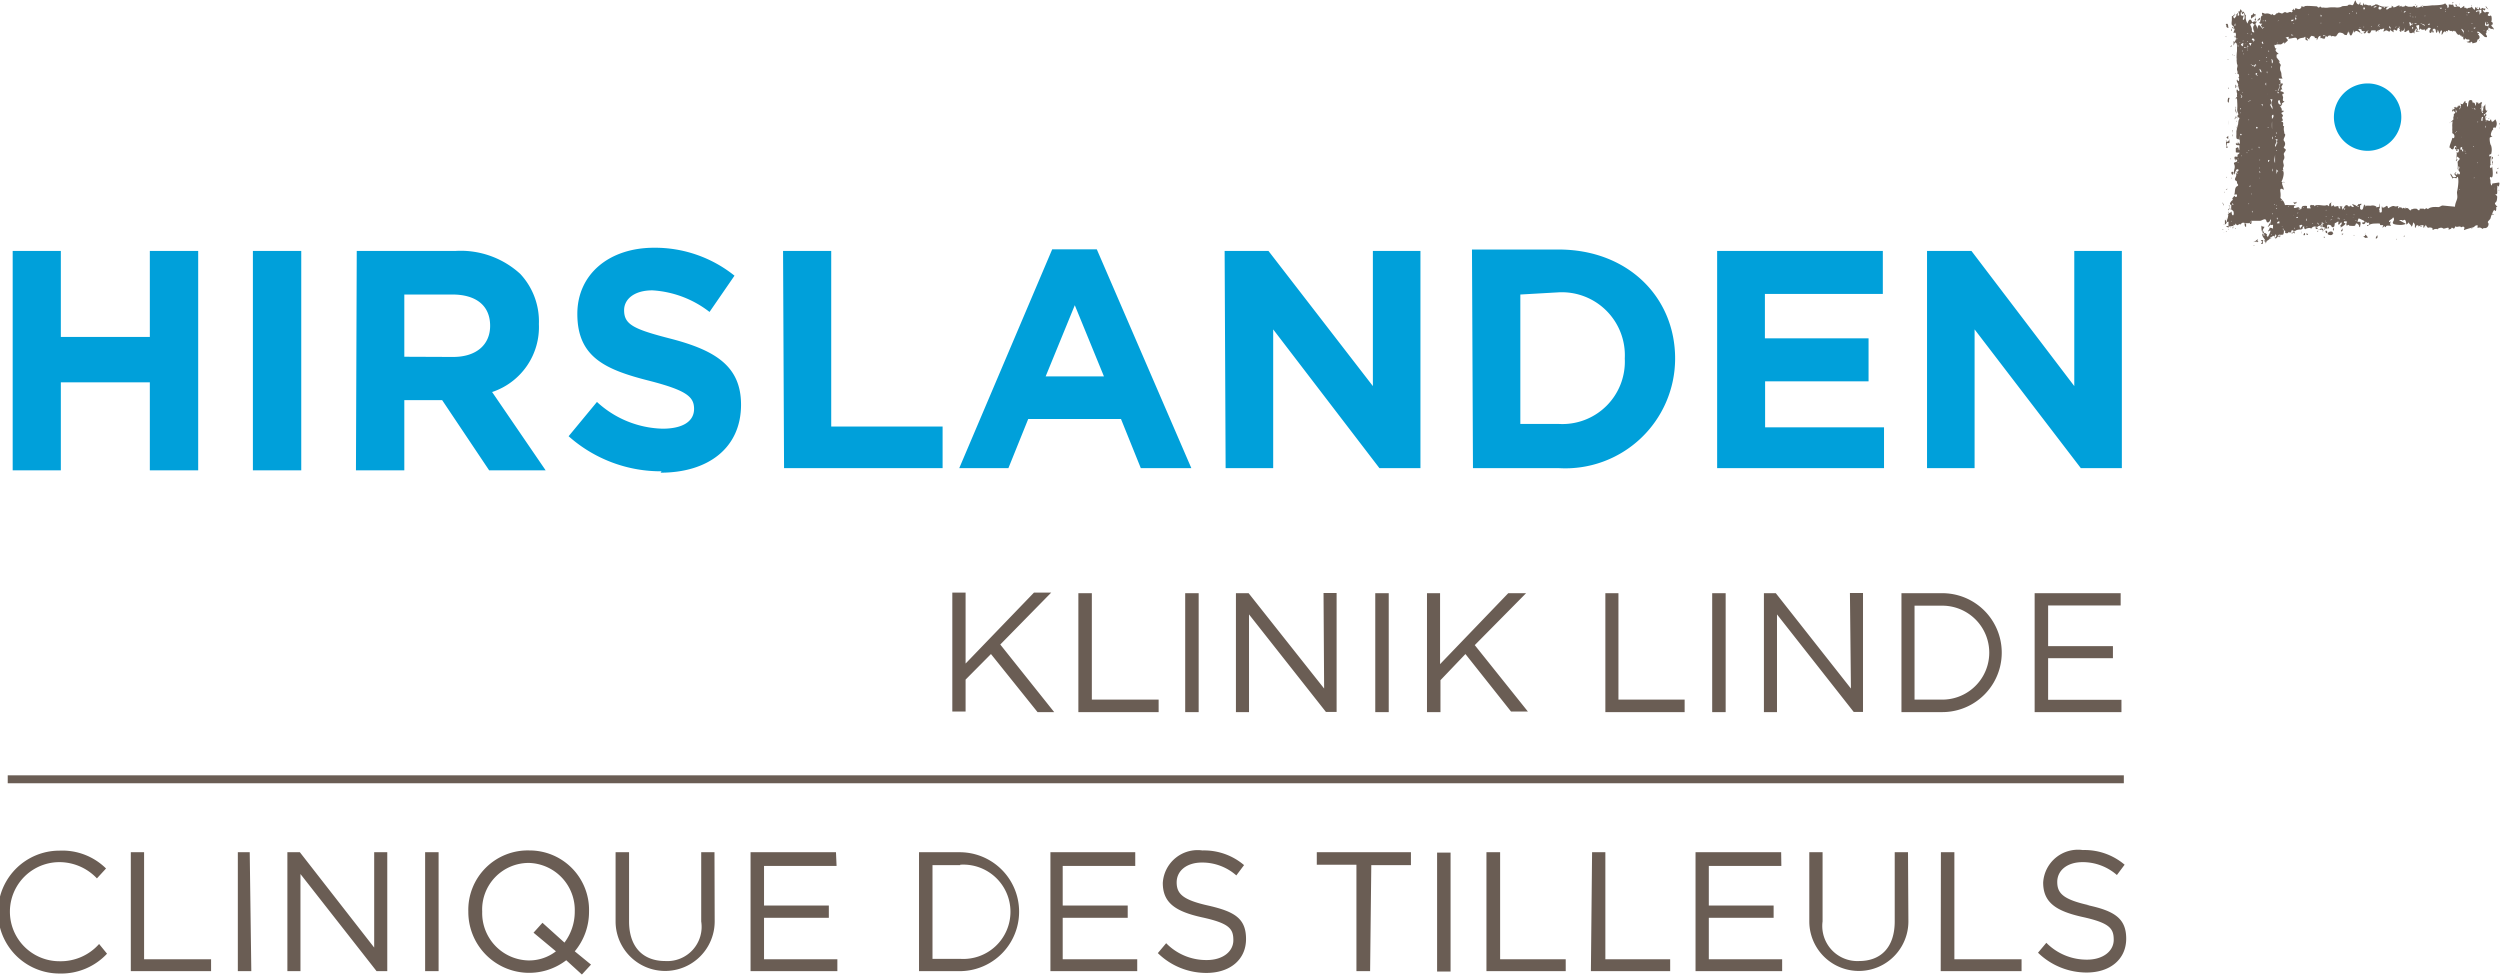
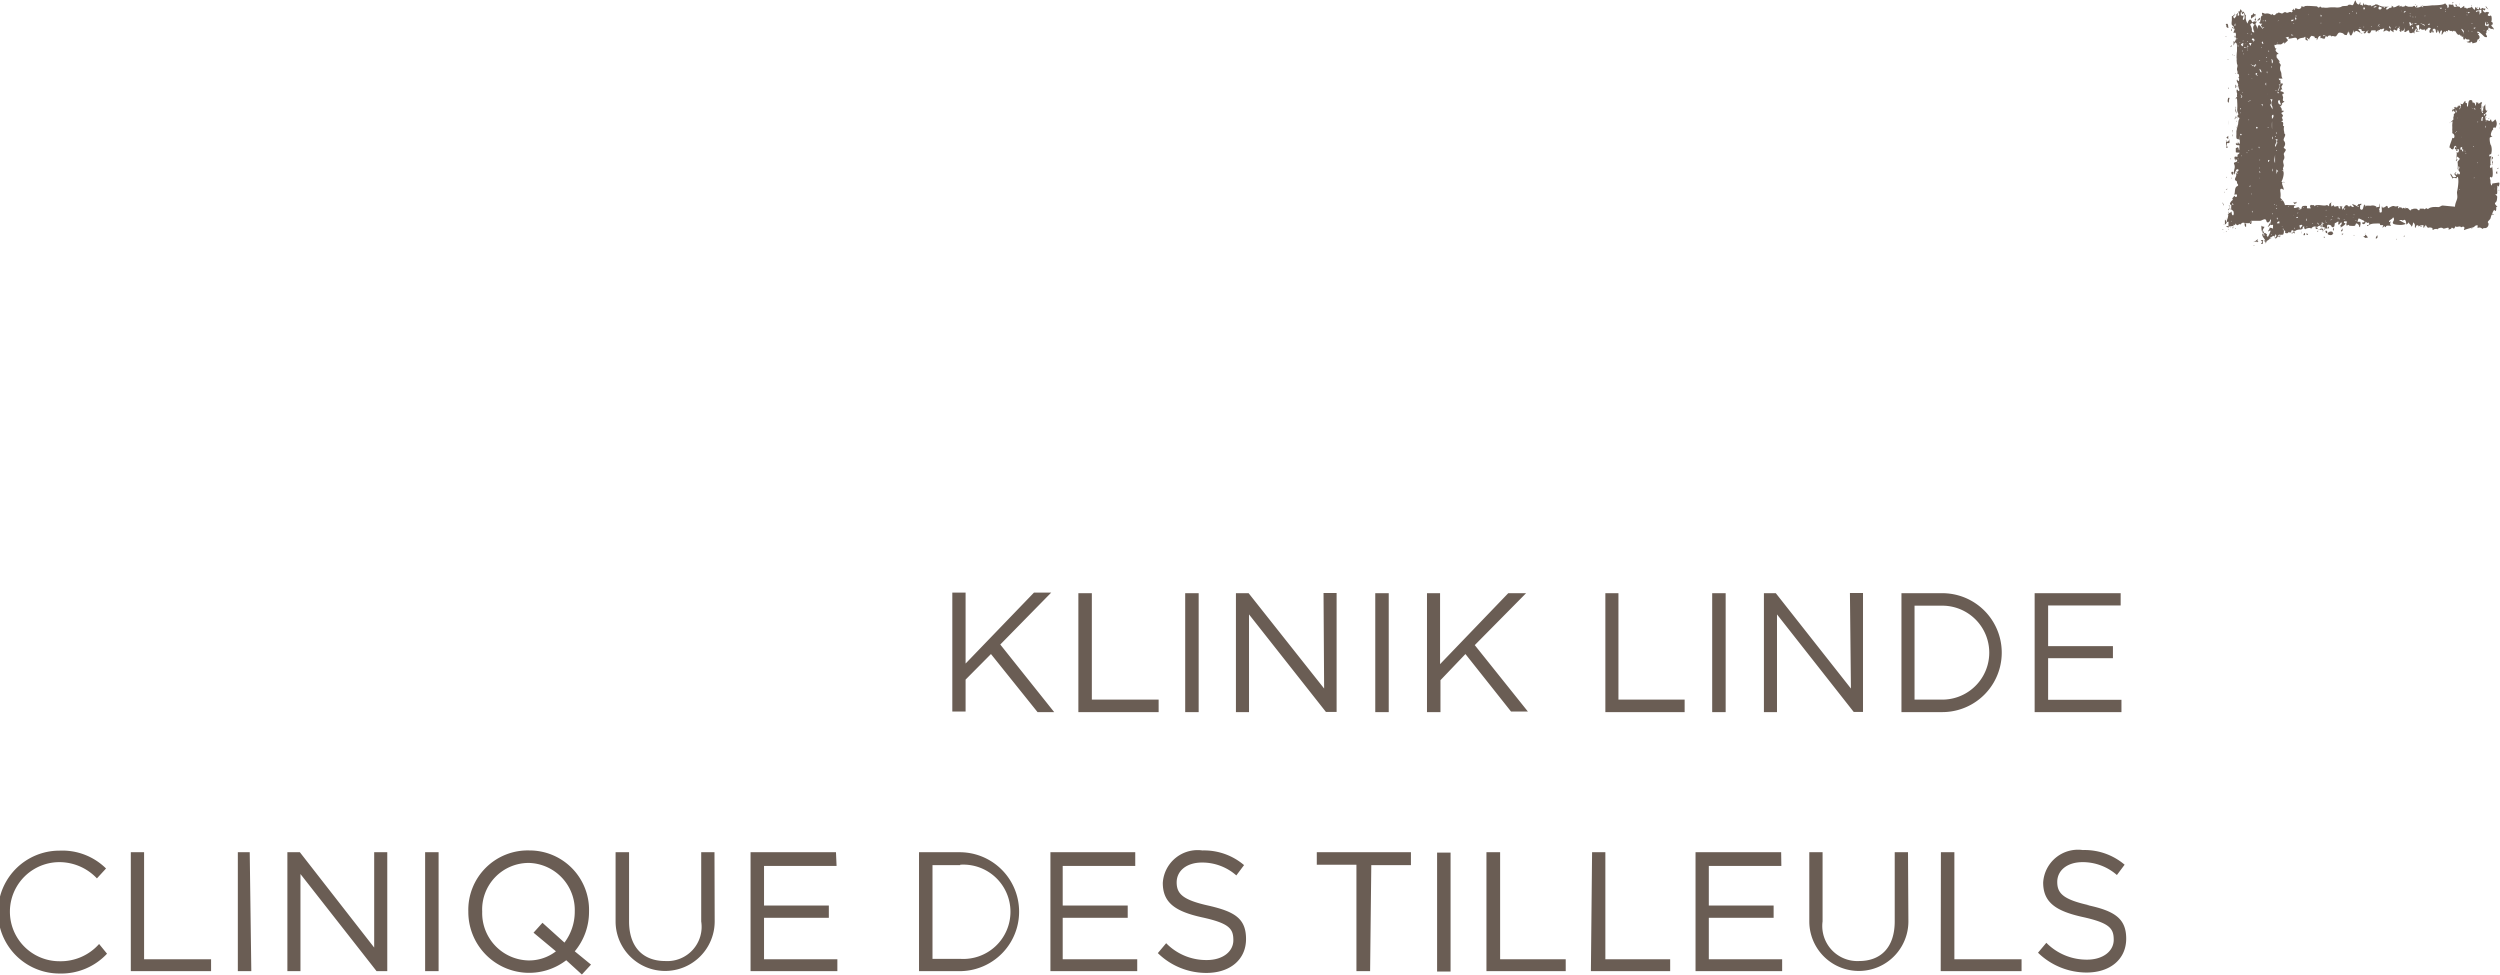
<svg xmlns="http://www.w3.org/2000/svg" id="Layer_1" data-name="Layer 1" viewBox="0 0 126.14 49.2">
  <defs>
    <style>.cls-1{fill:none;stroke:#6a5d54;stroke-width:0.4px;}.cls-2{fill:#6a5d54;}.cls-3{fill:#00a0da;}</style>
  </defs>
  <title>Artboard 7</title>
  <g id="hirslanden">
-     <path class="cls-1" d="M.39,39.32H107.16" />
    <path class="cls-2" d="M121,10.32h0m5.08-1.11c.07,0,0,.17,0,.21-.11-.12-.06,0-.08.08a.36.36,0,0,0,0,.1v.06c0,.13,0,.15-.11.14l0,0s.12.09.11.14,0,.22-.09.28.1.2.1.22l-.06,0s0,.1,0,.11,0,.1-.07.1c0-.18-.14.1-.13.16s.07,0,.09,0c-.14-.06-.15.13-.18.21s-.18.16-.12.22,0,.28-.17.27,0,.1-.17,0a.17.17,0,0,0-.19,0s0-.12,0-.14,0,0-.06,0-.1.09-.19.11a3.66,3.66,0,0,0-.44.13c0-.07.06-.11,0-.16s-.14.05-.16,0-.16,0-.23,0c0-.13-.09.09-.12.09s0,0,0,0-.13-.11-.13,0,0,0,0,0l-.14.05c.08-.22-.21,0-.28-.07s-.28,0-.28.07c0-.09-.22,0-.26,0a.08.08,0,0,1,.08,0c-.12.06,0-.07-.12-.1s-.11,0-.16,0-.09-.08-.12-.14,0,.17,0,.16,0-.27-.1,0c0,0-.06-.09,0-.12a.2.2,0,0,0-.22,0l.12,0c0,.09-.14,0-.14,0s0,.06-.08,0a.07.07,0,0,0,.06,0s-.09-.06-.12,0-.06.15-.07.09,0-.18,0-.13,0,0,0,0c-.13-.28-.06,0-.18.09,0-.11-.17-.15-.12-.25a.32.32,0,0,1-.14.14c0-.07,0,0,0,0s0-.29-.12-.23-.07,0-.1,0-.11,0-.14,0,.2.12.3.17-.18.08-.2.08-.36,0-.41-.08.14-.18,0-.31c0,.09-.2.14-.2.21s.08,0,.09,0-.08.13,0,.2-.28-.06-.24.09c-.07,0-.06-.1-.14,0s0-.09,0-.1,0,0-.11,0,0-.07-.09-.08-.15,0-.21,0-.26,0-.38.13c-.1-.11.08,0,.08-.12s-.09,0-.12-.06l-.06-.05c0,.1-.11.18-.17.09s.18,0,.09-.13l-.17-.08c-.15-.08-.11,0-.14.07s-.15-.07-.13,0c.09,0,.15.1.24.05.06.11,0,.16,0,.28-.08,0,0-.07-.12-.16s-.09.07-.15.09-.22,0-.28,0c0-.1-.12,0-.12,0s-.05-.07,0-.17-.07,0-.07-.06-.17.1,0,.1c0,.08-.11.13-.17.18a.05.05,0,1,1-.06-.09c.1-.07,0-.2,0-.09,0-.09-.07.11-.12.07s.08-.22-.08-.12-.09,0-.11.1,0,.13-.09.15-.05-.06-.11-.09-.26-.09-.16.15l.06-.1a.14.14,0,0,1,0,.11c-.07-.06-.23.11-.21-.07,0,0-.08,0-.1,0s0-.14,0-.2a.16.16,0,0,0-.08.06c.1.05-.06.22.06.22-.14,0,0,0-.06-.08s-.08,0,0-.06-.16,0-.18.05,0,.06-.07,0-.22,0-.27.13c.08-.14-.26-.06-.29,0,0-.14-.23,0-.17,0-.13,0-.28,0-.37.12,0,0-.06-.12-.13-.07s0,.07,0,.08a.18.18,0,0,1-.16,0,.09.09,0,0,1-.07.06s-.13,0-.1-.06-.09-.12-.07-.08,0,.23-.08.23c.11-.05-.11,0-.11,0s0,.08,0,.11-.06-.09-.14,0-.09.08-.13,0,0,0,0-.05-.13,0-.17.05-.14.15-.22.18,0-.1,0-.12a.75.75,0,0,0,0,.16,1.24,1.24,0,0,1,0-.16s0,.26-.1.24c.09-.07,0-.07-.06-.12a.06.06,0,0,1,.08,0c0-.09-.35-.37,0-.4-.06,0,0,0,.06.06s0,.05,0,.07a.15.15,0,0,1,.06.09s.25-.43.08-.32.08-.15,0-.16.17,0,.19.06a1.24,1.24,0,0,1,0-.18c0-.08-.16.06-.14-.09s.07-.15,0-.22c0,.13-.16.25-.2.08s-.23,0-.31,0l-.2,0s0,0-.11,0-.18,0-.19.07-.15.05-.2.05-.23-.08-.27.06c-.1-.09-.15.13-.24,0s0,.14-.12,0c0,.18-.27,0-.27.2,0-.06,0,0,0,0s0-.28,0-.32-.1.07-.08-.09a.68.68,0,0,1,0-.14c0,.05,0,.1,0,.14a.77.77,0,0,0,.07-.27s0-.06-.07,0,.08-.07.1-.07,0-.16,0-.1-.07,0,0,.06.11-.07.13-.05,0,.14.06.18.09-.16,0-.24-.11-.11-.16-.1.1-.08,0-.12,0,0,0-.05,0,.16.09.25a1.34,1.34,0,0,1,0-.2c0,.07,0-.05,0-.07s.07,0,.12,0c-.13-.19,0,0-.13,0s0-.18.06-.22,0-.09,0-.1l.12-.14c0,.05.1.13.12,0s-.17,0-.13-.08,0-.33.13-.39,0-.12,0-.18,0-.08-.07-.11h0c-.11-.1.12-.24,0-.36l.14,0s-.13-.07-.1-.09,0,0,.06,0l.06-.08c-.15-.16-.18.19-.23.22s0-.23,0-.24.06-.14,0-.27.09-.08.14-.15-.08-.1-.07-.16,0,.09,0,.13-.13-.22,0-.21.07.06.09,0,0-.1,0-.09.09-.05.11-.09-.19,0-.19-.05,0-.12,0-.18.08,0,.1-.08a1.42,1.42,0,0,1,.08.18c0-.08,0-.18,0-.26-.12,0-.22,0-.16-.14,0,.12.14,0,.13,0s-.06,0-.07-.06,0-.09,0,0,.11.12.12.12,0-.15,0-.19-.16,0-.17-.11,0-.12,0-.14a0,0,0,0,1,0,0s0-.2,0-.3,0,.08,0,.1.06-.28.08-.32,0-.2.07-.29l0-.05c-.07-.07-.09,0-.11.05h0l0,0s0,0,0,0h0c0-.08-.07-.21,0,0a.14.14,0,0,0,0-.16c-.11.07-.13.06,0,0s0-.15,0-.29a2.81,2.81,0,0,0,0-.41s0-.31-.08-.12c0,0,0-.12.08-.13a.26.26,0,0,1,0-.15s-.07-.21,0-.23c.17.26.11-.18,0-.06,0,0,.19-.06,0-.1.16-.06-.1-.25,0-.34.09.22.12-.06.08-.12s0,.08,0,.07.07-.25-.09-.25c.07-.07,0-.12,0-.22s.06-.17,0-.26a2.35,2.35,0,0,1,0-.65s0-.13,0-.21h0c0-.09,0-.2-.07-.22s-.06,0,0-.13,0-.16,0-.08a.57.57,0,0,0,0-.29s-.1,0-.11,0,.07-.15.06-.19-.13,0-.13-.11a.27.27,0,0,1,.08.07c.05-.09-.06-.11-.09-.17s0-.18,0-.25,0-.17,0-.18.09,0,.06-.07c.09.09.09-.06.06-.12,0,.09.11.1,0,.16s0,.12,0,.14.07-.07.1-.11a.11.11,0,0,0,0-.08l.11-.11c0,.05-.09.16,0,.16s0-.19,0-.21,0,0,.06,0l.06-.13c0,.07.11.1,0,.18,0-.07,0,.09,0,.12s.14.08.14,0c0,.06,0,0,0,0s0,.07,0,.08-.08.19,0,.17.07-.29,0-.35a.11.11,0,0,1-.07.06.19.19,0,0,1,0-.18.49.49,0,0,0,0,.11c.08-.17.13.12.19.13a.6.6,0,0,0,.08.42s.07-.28.18-.18a1.94,1.94,0,0,1,0-.24s.08,0,.1-.08.08.06.06.12-.13.08-.16.14.1.21.07.2.08-.09.14-.07a.13.13,0,0,1-.05.17s-.07-.07-.09-.09-.09.06-.11.07.1.18.08.29.14.14.12.09-.11-.25,0-.34.18-.22,0-.26c.11-.07,0-.2,0-.3.15,0,0,.08.06.2s0,.17,0,.26.1.18.11.31c0,0,0-.23.08-.21s.1.16.15.12-.15-.07,0-.18,0,.08,0,.1,0-.1,0-.11a.12.12,0,0,0-.08,0c-.14-.07,0-.1,0-.13s-.09-.17-.12,0c-.1-.06.06-.15.1-.18a.93.93,0,0,0,0,.23c.05-.1,0-.28.09-.33s0,0,0-.1.09,0,.17,0a.35.35,0,0,1,.3.06c.11-.08,0-.08.1,0s.16-.15.23-.07c0-.1.15,0,.21,0s.12-.11.21-.05.17-.08.27,0l.07-.07a.06.06,0,0,0-.07,0,.71.71,0,0,0,.12-.13s0,0,0,.06.06,0,.07-.06.16.09.26,0,0-.09.06-.11.09,0,.08,0,0,0-.06,0,.09.05.13,0,.51,0,.63,0,0,0,0,0,.09.14.15,0c.08.07.08.07.18.06a.66.66,0,0,0,.25,0,1.93,1.93,0,0,1,.42,0s0,0,0,0,0,0,0,0,.18,0,.24-.05.33,0,.33-.08a.25.25,0,0,1,.16,0c.13.08.13-.2.22-.23,0,.13.18.33.21.1.07,0,0,.12,0,.12S119,.37,119,.3s.15-.1.2,0a.65.65,0,0,1,.08-.17.43.43,0,0,0,0,.14c0-.09.21,0,.21,0s.16,0,.15,0a0,0,0,0,1,0-.06.5.5,0,0,0,0,.12c.06-.05.15-.05.21-.1s0,0,.11,0a.79.79,0,0,0,.29.11c0,.06,0,0,.08,0s.1,0,.19,0-.11,0-.12.1.13,0,.18-.06c0,.08,0,0,.09,0a.2.2,0,0,0,0-.11c.06.1.09,0,.08.1.16,0,.17-.08.32-.1,0,.13,0,.07,0,.07s.18-.1.09,0c.07,0,.22,0,.18-.07a1.08,1.08,0,0,0,.18.07s0,0,0,0,.14,0,.19,0,.1-.1.15,0,.35,0,.35-.07c0,.07.47,0,.51,0s.65,0,.65-.12c0,.07.16.11.1.22.09.07.1-.07.08-.12s.16,0,.24,0-.07,0-.06-.06.08.14.09.15.11,0,.17,0-.11,0-.09-.1.05.06.09.08.13,0,.14.07.15-.06.19-.09,0,.15,0,.12a.08.08,0,0,1,0-.08c0,.1.11,0,.15.11.11-.11.17,0,.25-.13,0,.05.13.19.15.17s0-.18.07-.11,0,.07,0,.08,0-.05.1,0,0-.08.06-.08,0,.12.11.05.07,0,.09,0,.1,0,.1,0,0,.15-.09.07,0,.17.11.12.06,0,.15,0-.14.15,0,.18a.35.35,0,0,0,.13,0,.56.56,0,0,1,0,.31c.13,0,.06.21,0,.13,0,.13.12.13.12.22s-.07-.05-.08,0,0,0,0,0-.08,0-.15-.06,0,.08-.07.1a.11.11,0,0,0-.06.13c0,.1-.09,0,0,.15s-.09.09-.12.06S125,1.5,125,1.62s.08,0,.08.06-.1,0,0,.11A.13.13,0,0,1,125,2s0,.1-.06.14l-.19.05s0-.09-.07-.08,0,.16-.11,0c0,.1-.08,0-.13,0s.25,0,.14-.12l-.09,0s-.07,0-.07-.05,0,0-.07.05-.07-.13-.07-.2c0,.09-.07.1-.1,0s0,.13-.08-.05c0,0-.14.05-.07,0-.1,0-.15-.32-.22-.09,0,0,.05-.13,0-.1s-.08.07-.11,0c-.07.07-.16-.1-.19,0s0,.05,0,.08,0-.06-.07-.07,0,.1,0,.11c-.12-.19-.16,0-.22.07s0-.19,0-.15c-.06-.19-.14.14-.13.13S123,1.5,123,1.49s0,.13-.06.16,0-.22-.13-.2,0,.14,0,.19a.08.08,0,0,0-.09,0c0-.07,0-.14,0-.2s0,.18-.06.21-.08,0-.08-.08.14-.15,0-.17-.08.16-.15.06c0,.08-.07.15-.1,0,0,.05-.15.06-.18,0s-.12.13-.09,0a.76.76,0,0,1,0-.11s0,0,0-.06-.09,0-.14,0,.11.22.06.23,0,0,0,.06,0,0,.08,0-.11.07-.16,0,.12,0,0-.16c0,.08-.13.17-.06.26-.12,0,0-.11-.16,0,0-.05,0-.11,0-.17s0,.1,0,.15a.08.08,0,0,1-.12-.05c0-.21-.18.06-.23,0s0-.06,0-.07,0-.11,0-.15,0,.11-.08.16-.06-.11-.06-.12,0,.32-.13.1c0,0,.07,0,0-.09s-.09,0-.11.08-.15-.08-.18,0,.06.13,0,.1-.13-.06-.15-.12,0,.15-.11.08-.12-.05-.21,0,0-.08,0-.12-.15,0-.13.05c0-.1-.12,0-.1,0a.13.13,0,0,1-.06,0,.1.1,0,0,0,0,.09c-.15-.15,0,0-.14,0a.18.18,0,0,1,0-.07s0,0,0,0-.19,0-.21,0-.06.22-.18.13.13-.12,0-.11-.09.2-.23.11l.09-.08s-.21,0-.18-.05-.12-.09-.16-.06.12.1.09.19c.2,0,.07.05,0,0s-.15-.1-.22-.1,0-.07,0-.08,0,.18-.11.15c0-.09,0-.07,0-.11s-.08.29-.15.27-.06-.12-.1-.2a.46.46,0,0,0-.1.18c-.19,0-.1-.07-.26-.11s-.16,0-.25.13-.2-.05-.26.07c0-.11-.21-.07-.2,0s-.14-.16-.23-.06c.07.07,0,0,.1,0s-.06.17,0,.14c-.16.08,0,0-.1,0s-.08-.06-.12,0a.2.2,0,0,1,0-.13c-.14,0-.13.16-.2.22a.43.43,0,0,0,0-.11l-.11,0c.07-.08-.08-.09-.12-.11s-.11.07-.14.14.11.14-.06,0,0,.08,0,.09-.15,0-.14-.09,0-.12-.05-.07-.26,0-.35.16c0,0,0-.09-.07-.13s-.45.11-.38,0-.17,0-.15,0,.12.06.11.14l-.18.16s0-.1,0-.09-.15.13-.17.12h-.15c-.11,0,0-.06,0-.1s-.06.1-.07.12-.1,0-.1,0,0,.24.13.19c-.17.08,0,.19.06.25s-.08,0-.08.08a.45.45,0,0,0,0,.12s0,0,.07.09h0c.06.07.12.14.06.18a.05.05,0,0,0,0-.06c-.07,0,.08.13.08.18a.36.36,0,0,0,0,.32c.06.13,0,.22.09.35a.72.72,0,0,1-.19,0s0,.13.09.07a.17.17,0,0,0,0,.12l0,0s0,.09,0,.1-.17,0-.14,0c.21,0,0,.27,0,.34s.1-.18.1-.19,0-.21.12-.19-.14.19,0,.23c-.06.06,0,0,0,.1-.09-.1-.07.08-.09.07s.16,0,.19.11c-.13,0-.09.09-.06.16s-.07.23.07.23c0,.06-.19.09-.1.17-.11,0-.12-.16-.14-.22s-.22.18-.08,0c0,.06,0,.24.14.21s-.06.14-.06.13.16,0,.13,0-.15,0,0,.1c-.08.07,0,.09.07.09s-.11.11-.12.11.09.1.09.14-.13.13,0,.1c-.09,0,0,.1,0,.13s-.06,0-.08.07c.19,0,0,.27.14.22a.57.57,0,0,0,0,.29h0a.19.19,0,0,1,0,.08c.16.08-.11.28,0,.39a.23.23,0,0,1,0,.28c-.07.07.06.1.08.15s-.1.16-.1.22.07.17,0,.28,0,.21,0,.3-.09.15,0,.25a.12.12,0,0,0-.1,0c.18,0,.06.42,0,.53s.14,0,.14.08c-.28-.11,0,.29-.05.37-.13-.1-.19-.07-.16.11v0h0v0h0a1,1,0,0,1,0,.3.52.52,0,0,1,.1.11s-.08,0-.09,0,.08.05.1,0,0,0,0,0a.58.58,0,0,1,.12.25.65.65,0,0,1,.2,0h.42c-.06,0-.15,0-.17.1s.21,0,.22,0,.13.1.15.1,0-.15.12-.16.12,0,.12,0,.07,0,.06,0a.17.17,0,0,0,0,.12s.17,0,.18,0-.08-.12,0-.16,0,0,.06,0,.11,0,.06,0c.14,0,0,0,.08.06.06-.14.46,0,.57-.05s.16.12.16,0,.07-.08.12-.18a.34.34,0,0,0,0,.24s.1-.06.11-.08c0,.15.14.05.21.06s0,.12.09.12,0-.08,0-.1.12,0,.15,0a.09.09,0,0,0,0,.15c.07-.06.09-.21.2-.22s0,.06.11.06,0,.05,0,.05l.11-.1c0,.1.23.13.1,0s.12,0,.13,0,.1.11.16.06-.09,0-.12,0,.13-.07.1-.15c0,.07.15,0,.15,0s0,.07,0,.08l-.06,0c0,.09,0,.1,0,.16s.11.13.15,0,.07-.31.11-.07a.15.15,0,0,0,0-.11s0,.06.07.05.09,0,.21,0a.34.34,0,0,1,.29.05c-.11.06.15,0,.15,0s0-.14,0-.16.06.14,0,.25,0,0,0,.1,0,.11.08.1,0-.27.05-.32c0,.15.14.05.21,0s.08.07.09.1.2-.14.31-.1.14,0,.19,0,0,.08,0,.1.06,0,.09-.06h0c0,.05.09,0,.11.06s.08-.05.12,0,.06-.06.09-.06-.09.09-.09.09.15-.07.21,0,.13.15.16,0c0,.06.08,0,.12,0s.06,0,.08,0,.13,0,.1.08c0-.06.11.08.11-.08.09,0,.1,0,.18,0s0,.07.11,0,.07.06.15,0,.13-.06.21-.08a1.35,1.35,0,0,1,.28,0c.09,0,.15-.08.23-.08l.62.06c0-.14.06-.25.1-.38s0-.23,0-.36h0a3,3,0,0,0,.07-.51c0-.08,0-.4-.1-.18,0,0-.22-.08-.18.05,0-.06-.13-.2-.12-.27s.09.12.13.15.11,0,.15,0-.07-.12-.08-.14.07-.14.1-.08a.05.05,0,0,0,0,.1c.12,0,0-.17.13,0,.16-.11-.11-.21,0-.29-.07,0,0,0,0,0s.05-.06,0-.12,0,.17-.07.14a1.48,1.48,0,0,0,0-.36c0-.06.13-.13.1-.18s-.11-.08-.15-.12,0,.25,0,.26,0-.24,0-.28a.75.75,0,0,0,0-.2s.06.09.1,0,0-.11,0-.13-.1,0-.16,0,0-.09,0-.12c.13.14,0-.17-.06,0s-.06.13-.14.11,0-.21,0-.19,0,.15-.08.13.16-.5.12-.52.07.08.1,0,0-.19-.1-.22a.78.78,0,0,0,0-.18,1.34,1.34,0,0,0,0-.2s0-.28.08-.27-.27.14-.22.14.39-.41.22-.19c-.06-.06,0-.14,0-.2s0-.11,0-.08.16-.08,0-.12c0-.06,0-.06-.06,0s0-.1,0-.2,0,.11,0,.13l.16-.13s0-.06-.08,0,.1,0,.14,0,0-.09.12-.09,0,.12,0,.18.14-.2.06-.25.09,0,.1,0,.07-.11.12-.16,0,.12.07.1,0,.19.06.18,0-.33.15-.33.07.11.11.12.13,0,.12.13.09-.12.06-.14.06.07.1,0c0,.17.08,0,.16,0s0,.09,0,.09,0,.07,0,.08,0,.14,0,.16,0,.24.09.21,0,0,0,0h0c.07,0,0,0,0,0a.18.18,0,0,0-.07-.11s.07,0,.07,0,0,0,0,.07,0-.24,0-.1,0-.28,0-.2.1-.07.11-.11l0,.09,0,0c0,.08,0,.28.08.24s-.09.16-.09.16c-.18.07.05.16,0,0,.15.06,0,.12,0,.17s.06.12,0,.18a.05.05,0,0,0,0-.06c.06.09.1,0,.17.06s.09-.06.12-.07,0,.28.22,0a.36.36,0,0,1,0,.44c-.06-.07-.14,0-.1.08l0,0c-.07,0-.18.32-.08.32s-.06.06-.09.08,0,.34.06.4a.74.74,0,0,1,0,.44s-.11,0-.09.08.07,0,.11,0a.6.6,0,0,0-.05.22c0,.1,0,.11,0,.19s.18,0,.1-.13.09-.14,0-.22,0,.36,0,.41c-.06-.11-.17.06-.11.13s.08-.06.09-.06.11.71-.08.52c-.07.08,0,.13,0,.2s0,0,0,.07.06.29.09.07m-.57-3.82s-.06.08,0,.06V5.39m-1.89,1.78s0,0,0,0,0,0,0,0M115,4.7s-.06-.07-.08-.08l0,.23a.88.88,0,0,1,0-.15m-.1-.15c0,.1.08,0,0,0M125.64.77c0,.08.07,0,0,0m-.06.07s0-.06,0,0l0,0m-.08.32c.08,0,0-.08,0,0m0-.43s0,0,0,.06l0-.06m0-.12s0,0,0,0,0,.06,0,0m0,.05s0,0,0,0,0,0,0,0m0,.09s0,0,0,0,0,0,0,0m0,.45,0,.06h.07s0,0,0-.06m-.43.69s0,0-.06,0,.06,0,.06,0m-.06-.12s.06,0,.06,0-.07,0-.06,0m0,.3c.07,0,0-.08,0,0m.24-.53c.07,0,0-.07,0,0m-.06-.06s.09,0,.09-.05,0,0,0,0a.36.36,0,0,0,0,.09m.21-.18c0,.14,0,0,0,0m0-.69s0,0,0,0,0,.06,0,0m0,.86c0,.08.08,0,0,0m0-.19c.06-.05-.11-.08-.12-.08s0-.09,0-.14-.13.2,0,.2.06.08.13,0m-.15-1c0,.11.08.13.12.17s-.06-.09-.12-.17M125,.38c.08,0,0-.07,0,0m.12.1c0,.1-.14,0-.2.09.1.09,0,0,.12,0a0,0,0,0,1,.06,0,.65.65,0,0,1,0,.19s.05-.13.1-.11c0-.19,0,0,0-.16,0,0-.1,0-.08,0m-.19-.15s0,0,0,0,.06,0,0,0m0,1.33s0,0,0,0,0,0,0,0m0,.09s0,0,0,0,0,0,0,0m-.11-.3c.2-.1,0-.05,0-.07Zm-.11-.71s0,0,0,0,0,0,0,0m.09,0s0,0,0,0v0m-.09-.45s.07.06,0,0,0-.08,0,0m0,.91c.08,0,0-.08,0,0m0,.36c0,.07.08,0,0,0m-.18.12s0,0,0,0,0,.06,0,0m0,0s.08,0,.08,0-.08,0-.08,0m0-.11c.07,0,0-.07,0,0m0-.94c0,.06.06,0,.09,0s-.12-.07-.09,0m0-.28s0,0,0,0l0,0m-.07.38c0,.07.07,0,0,0m0-.14c0,.07.07,0,0,0m-.06-.2a.05.05,0,0,0,.06,0h-.06Zm0,1.16s0,.09,0,.11,0-.1,0-.11m-.11.16v0c.05,0,.05-.05,0,0m0-1.46s0,0,0,0,0,0,0,0m0,.12s0,0,0,0,0,0,0,0m0,.11s0,0,0,0,0,.06,0,0m0,1,0,0s0,.05,0,0m0-.15,0,0a.79.79,0,0,1,0,.09V1.3m0,.36c.06-.06,0-.16-.08-.2s.08.14.08.2M124.07.22c.07,0,0-.07,0,0m0,1.36s0,.12,0,.1,0-.1,0-.1m-.26-.74c.07,0,0-.07,0,0m0,0s0,.06,0,0,0,0,0,0m-.07,0s.05,0,0,0,0,0,0,0m0-.74q0,.09.06,0Zm-.17.23s0,0,0,0,.05,0,0,0m-.19.12c0,.08.08,0,0,0m0,.1c0,.08.08,0,0,0M123.24.4a.48.48,0,0,0-.17,0c.09,0,.05.09,0,.17s0-.08.08-.14a.09.09,0,0,1,.06,0s0,0,0-.06m-.24,1c.06,0,0-.1,0,0m-.23-.67s0,0,0,0,0,.06,0,0m-.15.49a.11.11,0,0,0-.09.06l.17,0s-.06,0-.08,0m-.16-.34s0,.06,0,0,0,0,0,0m-.29.29c.07,0,0-.07,0,0m.2-.38c.07,0,0-.07,0,0m0,.5c0-.08,0-.08-.14-.12s.1.05.14.12m-.08-1s-.2-.05-.1,0,.12.07.1,0m-.61,1s0,0,0,0l0,0m.08.16s.07-.1,0-.11,0,.07,0,.11m.12-.23s0,0,0,0,0,.06,0,0m.11-1-.07.11.07,0V.25m-.11,0c.07,0,0-.07,0,0m0,.59c0,.08.06,0,0,0m-.12,0c0,.08.08,0,0,0m.19.32c-.06,0-.21.06-.27,0a.14.14,0,0,0,.06.12c0-.15.13-.08.21-.08V1.11m-.27-.82s0,.07,0,.07,0-.09,0-.07m-.06.5c0,.08.08,0,0,0m0-.17s0-.08,0-.07,0,.1,0,.07m0-.22s0,0,0,0,0,.06,0,0m0,.28c0,.07.07,0,0,0m0,.44c-.06,0,0,.1,0,.14s0,.12.11-.08c0,0-.09,0-.08-.06m0-.47s0,0,0,0,.06,0,0,0m-.24-.1s-.06,0-.09.06.1,0,.09-.06m-.12.59c0,.07.08,0,0,0m0,.11s0,0,0,0,0,.06,0,0m-.07-.67s0-.08,0-.08a.5.5,0,0,0,0,.12s0,0,0,0m0-.35s0,0,0,0,.06,0,0,0m0,1.06s0,0,0,0,0,0,0,0m-.15-.81v0a0,0,0,0,0,0,0m0,.81s0,0,0,.08.06-.05,0-.08m-.13,0-.07.06s.07,0,.07-.06m-.34,0s-.07,0,0,.08.08,0,0-.08m-.26,0s0,0,.06,0a.05.05,0,0,1-.05,0s0,0,0,0m0-1h-.07l.07.08a.11.11,0,0,0,0-.08m-.29,1c0,.08.07,0,0,0m.17,0s0,0,0,0,.06,0,0,0m-.12-1c-.07,0-.07.07-.07.11s.12.06.15,0,0-.07-.08-.09m-.12,1h0a.63.63,0,0,0,.11-.13c-.06,0-.09.11-.11.13m-.17-1c-.1.08.08,0,.12,0s-.08-.08-.12,0m0,1.08s0,0,0,0,0,0,0,0m-.16-.1c0,.08.07,0,0,0m-.13.05s0-.05,0-.08,0,.06,0,.08m-.17-.12-.1,0c.1,0,.1,0,.1,0m-.08-.14s0,0,0,0v0m0-.74s0,0,0,.09h.06a.1.1,0,0,0,0-.09m-.06,1c.08,0,0-.08,0,0m-.19,0c0,.08.07,0,0,0m0-.54c-.06,0-.06,0,0,0s0,0,0,0m-.16-.21s-.06,0,0,.06,0,0,0-.06m-.06,0s0,0,0,0,.05,0,0,0m0,.88a0,0,0,0,0,.06,0Zm0,.05-.07.09s.08-.05.07-.09m-.16-1c0,.08.07,0,0,0m-.16.19c0-.08,0-.08,0-.15Zm0,.76c0,.05,0,.07,0,.06a.14.14,0,0,0,0-.06m0-.8c.08,0,0-.08,0,0m0,.92c0-.06,0-.05-.08,0l.08,0m-.38-.85s0,0,0,0,0,.05,0,0m-.09.39c.06,0,0-.08,0,0m-.27.49s-.08,0-.06,0,.06,0,.06,0m-.18-1s0,.1,0,.08,0-.08,0-.08m-.51.17q.11,0,0-.09Zm0,.35c.08,0,0-.07,0,0M116.48.7l0,.07a.08.08,0,0,0,0-.07m-.33,0c0,.05,0,0,0,0m-.07,0s0,0,0,0,.06,0,0,0M116,1.77h0s0,.05,0,0m-.17-1c0,.07.08,0,0,0m0,.08c.08,0,0-.07,0,0m0,.18a0,0,0,0,1,0,0s.08-.11,0-.14,0,.09,0,.12m-.11.2c.07,0,0-.07,0,0m-.11.52c0,.08,0,.06.11.05l-.11-.05m0-.74,0,.08s.11,0,.11-.06-.06,0-.08,0m-.35,0s0,0,0,0,0,.06,0,0m-.31,0c-.08,0,0,.1-.13.05.08,0,0,.07.13-.05m-2.84.48s0,0,0,0,0,.06,0,0M112.52,8c0,.08.07,0,0,0m.06.09s0,0,0,0,0,0,0,0m0,.88c0,.07.08,0,0,0m0-.06s0,0,0,0,0,.06,0,0m.07-.08c0-.06.08-.13,0-.16s-.09.1,0,.16m-.61,2.93c0,.05,0,0,0,.06l0-.06m.18-.36s0,0,0,0,0,0,0,0m-.13-.11s.06,0,0,0,0,0,0,0m.09.43.06,0a.13.13,0,0,0-.06,0v.09m.13-.3s.05,0,0,0,0,0,0,0m0,.19c.08,0,0-.07,0,0m.18-1.16-.06.08s0,.1,0,.12,0-.13,0-.2m-.06.89s.05,0,0,0,0,0,0,0m0-.62s.05,0,0,0,0,0,0,0m.06.41c.07,0,0-.07,0,0m1.28,1.18c.08,0,0-.07,0,0m.4-.09c.15,0,0-.13.09-.2-.1,0-.09,0-.12,0s.14.12,0,.16m.56-1s.06,0,0,0,0,0,0,0m0-1.5s0,0,0,0,0,.05,0,0m-.27,2.17s0,.11,0,.08-.06-.1,0-.08m0-.32s0,.1,0,.14v-.14m-.74-.46s0,0,0,0,0,.06,0,0m-.49-.48s0,0,0,0,0,.06,0,0m-.47,0c.08,0,0-.08,0,0m1.54.95a.33.33,0,0,0,0,.24c.07-.06,0-.16,0-.24m0-2s0,0,0,0h0m-1.45,0h0s0,0,0,0,0,0,0,0Zm-.14-1s.06,0,0,0,0,0,0,0m0,.18c0-.09,0,0,0,.06l0-.06m0-2.2c.07,0,0-.09,0,0m0,.06c.07,0,0-.08,0,0m0,.22a.1.1,0,0,0,0-.12s0,.08,0,.12m.23-.48s0,.06,0,.09a.15.15,0,0,0,0-.11c0,.07,0,0-.06,0m0-1c0,.08.08,0,0,0m0-1.66c.07,0,0-.07,0,0m0,2c0,.14,0,0,0,0m.08.12c-.07,0-.06.11-.1.16s0-.16.1-.16m.21.28s0,0,0,0,0,0,0,0m0-1c0,.12,0,0,0,0m0-.2s.05,0,.05-.06,0,0-.08-.12c0,.08.11.1,0,.18m.07-.29c0,.07.07,0,0,0m0,1.47a.05.05,0,0,0,0,0s0,.07,0,0m1.3-.2s0,0,0,0,0,.07,0,0m0,.51c0,.08.09,0,0,0m0-.45h0l0,0V6m0-2.91-.08,0,0,.11a.41.41,0,0,1,0-.09m0-.19c.09,0,0-.09,0,0m0,1.25a.09.09,0,0,0,0,.14s0-.13,0-.14m.06.68s0,0,0,0,.06,0,0,0m0-.14a.43.43,0,0,0,0,.07c0-.06,0-.08,0-.07m0-.95s0,.07,0,0,0,0,0,0m0-.5s0,0,0,0,.07,0,0,0m0,.35c-.07,0,0,.1,0,.09s0-.09,0-.09m-.24,1.77s0-.09,0-.13c-.11,0,0,.07,0,.13m-.07-1.73c.06,0-.08-.23-.08-.16s.05.16.08.16m-.23-.73,0-.05s0,0,0,.05m0,.86s.06-.08,0-.09-.08.08,0,.09m0,2.62s-.07.07,0,.08.07-.07,0-.08m0-2.64s.07,0,0,0,0,0,0,0m0,.07c.12,0,0-.08,0,0m0,2.6s0,.06,0,0,0,0,0,0M114,3.32s0-.1,0-.09,0,.12,0,.09m0-.25c.08,0,0-.08,0,0m0,.45s0,.13,0,.09,0-.08,0-.09m-.09.62s0,0,0,0,0,0,0,0m-.11-.86c0,.07.08,0,0,0m0,2.61c0-.07,0-.1,0-.08a.56.56,0,0,1,0,.08M113.52,4s.09-.08.14,0c-.06-.1-.07,0-.14,0m.08,1.5s.06,0,0,0,0,0,0,0m-.18-.41c0,.06.1,0,.15,0-.13-.07,0,.06-.15,0m.06.5s0,0,0,0,0,.05,0,0m.09.38s0,0,0,0,0,0,0,0m0-3,0,0s0,0,0,0Zm0,.27c0,.08.07,0,0,0m.1.08c.07,0,.06.1.14,0s0,0,0-.07-.06.07-.09.08,0-.11-.11,0a.07.07,0,0,0,.05,0m.09-.46s.05,0,0,0,0,0,0,0m-.3.77s0,0,0,0,0,.06,0,0m0,.78s0,0,0,0,0,0,0,0m0,1.61c0,.08.07,0,0,0m0-2.3c0,.07.07,0,0,0m1.28,4.5s0,0,0,0,0,0,0,0m-.05.42s0-.12,0-.14-.06.1,0,.14m0-1.62s0-.12,0-.14a.09.09,0,0,0,0,.14m-.2,1.12s0,0,0,0,.06,0,0,0m0-.08c0,.08.08,0,0,0m0,0c-.06,0-.06.1,0,.1a.26.26,0,0,0,0-.1M114,7.41c-.06,0-.06,0,0,.08V7.41m0-.84s.05,0,0,0,0,0,0,0m0,1.89c0,.08.07,0,0,0m.06.24L114,8.63a.5.5,0,0,0,0,.12L114,8.7m0,.33s0,0,0,0l0,0a.11.11,0,0,0,0-.08m0-.86c.08,0,0-.08,0,0M113.85,7s0,.14,0,.12,0-.13,0-.12m0,1.7s-.1,0,0,0m0-1.87s0,0,0,0,0,0,0,0m-.12.25s.06,0,0,0,0,0,0,0m-.12.46c.08,0,0-.07,0,0m-.07,1.71s0,0,0,0,0,0,0,0m0,.09s-.08.12,0,.08l0-.08m-.09-1.75c0,.07.08,0,0,0m0,.87s0,0,0,0,0,.05,0,0m0,.86s.06,0,0,0,0,0,0,0m-.09-1.63c0,.08.07,0,0,0m0,.67s0-.13,0,0m-.09-1.6s0-.08,0-.08,0,.1,0,.08m0,2.74s0,.06,0,.09,0-.06,0-.09m-.09,0s0,0,0,0,0,.05,0,0m0-1.58s0,.07,0,.1,0-.09,0-.1m-.1-.83s0,.05,0,0,0,0,0,0m0,.79c.07,0,0-.07,0,0m0-1.06s.06,0,0-.06-.08.2-.06.3c0-.08,0-.16,0-.24m0,1.52c0,.14,0,0,0,0m0-2.07s0,0,0,0,0,0,0,0m0-.4h0m0-2.84s0,0,0,0,0,0,0,0m0,2.49c.08,0,0-.16,0,0m0,.16s0,0,0,0a.05.05,0,0,1,0,0m0,0c0,.07.08,0,0,0M113,8s0-.06,0-.06L113,8m-.09-1c0,.07.07,0,0,0m0,1c0,.08.07,0,0,0m0-.45c.07,0,0-.07,0,0m0,.66c.07,0,0-.07,0,0m1.88-.53s0-.12,0-.11,0,.14,0,.11m0-.82c0,.09.09,0,0,0m0,.93c0,.16-.08.29,0,.43,0-.11,0-.22,0-.32,0,.07,0-.1,0-.11m.06,1.53s.07,0,.07,0-.08,0-.07,0m.1-.68s-.07-.08-.09-.09l0,.24a.67.67,0,0,1,.06-.15m-.08-.73,0,0s0-.06,0,0m0-.34c0,.08.09,0,0,0m-.05-.17c.09,0,.1-.36.13-.37s-.1,0-.13,0c.17.07,0,.21,0,.33m0-.48s0,.06,0,0,0,0,0,0m.09-.19c-.06,0-.06,0,0,.07l0-.07m0,.54c.08,0,0-.09,0,0m-.24-.67V6.48c0-.08,0-.16,0-.24s0-.1,0-.12a1.78,1.78,0,0,0,0,.4s0,0,0,0m0-.53a.17.17,0,0,0,.06-.2s-.09,0-.07.11a.28.28,0,0,1,0,.09m.07.26s0,0,0,0l0,0m0-.58s.07,0,.06,0l-.06,0,0,0v0s0,0,0,0,0,0,0,0,0,0,0,0m0-.66s-.12,0-.16,0a.19.19,0,0,1,0,.28s0,0,0,0a.33.33,0,0,1,0-.12s0,.11,0,.12l.12.23s0-.15,0-.13c-.12-.2,0-.24,0-.44m-.06-.42s0-.11,0-.11v.11m0-1.19c0,.18.06,0,0,0m.08-.21s0-.18-.09-.13c.07,0,0,.34.09.13m-1.36-.78s-.1,0-.08.07l0,0c.09,0,.07,0,0-.09m-.06-.11s-.06,0,0,.07a.14.14,0,0,0,0-.07m.13.18c.07,0,0-.07,0,0m.07,0c0,.1.06,0,0,0m0,.14c.08,0,0-.07,0,0m0-.22s0,0,0,0,.06,0,0,0m0-.21c.08,0,0-.08,0,0m.14-.09s0-.12,0,0m.58.36c0,.07.07,0,0,0m.39.21c-.12-.13,0,.09,0,0s.07,0,0,0m-.17-1.28s0,0,0,0,0,0,0,0m-.14-.28a.06.06,0,0,0,0,.05c.06-.06.07-.06.14,0s-.05-.06,0-.1l-.07.09m0,.3s-.12,0-.12.09l.12-.09m-.08.25s0,0,0,0,0,.06,0,0m0,.19s0,.06,0,0,0,0,0,0m0-.71s0-.12,0,0m0,1c-.07,0-.06.08,0,.11s0-.08,0-.11m-.13-.5c0,.14,0,0,0,0m0-.33s0,0,0,0,.06,0,0,0M114,1.07s0,0,0,0,0,0,0,0m-.11.36s0-.14,0,0M114,2s0,0,0,0h0m-.18.05s0-.06,0-.05,0,0,0,.05m0-.14s0,0,0,0,0,.06,0,0m-.13.16c0,.07.08,0,0,0m0-.13c-.09,0-.1.07,0,.11s.07-.07,0-.11m-.06-.1s0,0,0,.05,0,0,0-.05m0-.11c0-.07-.08,0-.07,0s0,0,.07,0m0,.44-.15,0c0,.1.15.14.1.25s0-.15,0-.22m-.18-.53c0,.08.07,0,0,0m0,.62a.24.24,0,0,0,0,.08s.09,0,0-.08m-.69.4s0-.1,0-.11,0,.09,0,.11m0,.12c.07,0,0-.08,0,0m.47-.07c.06,0,0-.09,0,0m.07-.48s0,0,0,0,0,0,0,0m-.09-.81s0,.06,0,0,0,0,0,0m0,.2s0,.06,0,0,0,0,0,0m0,.43c.08,0,0-.07,0,0m0,.14c.09-.07,0-.06-.07,0s.07.1.08.13-.09.28,0,.24c-.08-.08,0-.2,0-.3s.16,0,.16-.14c0,.06-.1.15-.18.1M113,1.5s0,.08,0,.11,0-.09,0-.11m0,.66c.07,0,0-.07,0,0m0,.46s0,0,0-.05Zm-.09-.72s0-.08,0,0m0,.35s0,0,0,.08.06,0,0-.08M112.85,2s.08-.08,0-.06Zm0-.67s0,0,0,0,0,0,0,0m-.07.08,0,0s0,0,0,0m0,.37c-.07.08,0,.1,0,.16s0-.1,0-.16m0-.6s-.08.13,0,.13a.27.27,0,0,0,0-.13m0,.64c0,.07.07,0,0,0m0,.1s0,0,0,0l0,0m0,.23s-.07-.07-.08-.08a1.79,1.79,0,0,0,0,.23l.06-.15m-.15-.73c0,.05-.08.11,0,.15V1.46m0,1.11s0,0,0,0,0,0,0,0m0-1.25c0,.14,0,0,0,0m0,1c0-.06-.08,0-.06.06l.06-.06m-.08-.48s0,.06,0,0,0,0,0,0m-.23-.42s0,0,0,0,0,0,0,0m0,.44c.07,0,0-.08,0,0m0-.6c.07,0,0,.08.06.12s.1.05.07,0,0,0,0,0,0-.26-.11-.16m1.13,1.45s0,.09,0,.1,0-.06,0-.11h0v0s0,0,0,0Zm-.61,3c0-.07-.07-.22-.07-.3s0,.34.07.3m0,.28c.07,0,0-.08,0,0m0-.62s0-.09,0,0m0-1.32s.06,0,0,0,0,0,0,0m0,.37s0-.09-.05-.11v.18a.18.18,0,0,0,.05-.07m0-1.35c0,.12,0,0,0,0m0-.27,0,.06v0a.05.05,0,0,0,0,0m0,3.17c0,.14,0,0,0,0m0-1.1s0,0,0,.06a.06.06,0,0,0,0-.06m0-1.93c0,.07.08,0,0,0m0,2.72c0,.08.07,0,0,0m0,.45c.07,0,0-.08,0,0m-.2-3.38c0,.08.07,0,0,0m-.3,0,0,0s0,0,0,0m0,1.22s0,0,0,0,0,0,0,0m.06-.24s0-.14,0,0m0-.75c0,.08.08,0,0,0m0-.13s0,0,0,0,0,.06,0,0m0,.68s0,.07,0,.09,0-.11,0-.09m.06.89c-.06,0,0,.09,0,.07l0-.07m0,1.61s.06,0,0,0,0,0,0,0m0-.2,0,0s0,0,0,0l0,0m0-.66h0s0-.19.05-.24a.08.08,0,0,1-.08,0s-.07.2,0,.24m0,.9a1.94,1.94,0,0,0,0,.24c0-.09,0-.18,0-.24m0,.78-.1.1.1.06V6.91m-.12.2c.06,0,0-.09,0,0m-.06.16.06,0h-.06v0m.08-.1c.07,0,0-.08,0,0m0,.29a.08.08,0,0,1,.08,0s0,0,0,0-.13-.25,0-.24.07-.08.07-.18,0,.17-.16.1a1.42,1.42,0,0,0,0,.2c.09,0,0,.06,0,.09m0,1.53c.07,0,0-.08,0,0m-.08.32s0,0,0,0Zm0,.08s0,.2,0,.21,0-.2,0-.21m.06.22h.07a0,0,0,0,0,0,0v-.1a.07.07,0,0,0,0,.06Zm0,1.35s.06,0,0,0,0,0,0,0m-.07-1.25c0,.07.07,0,0,0m-.1.56c0,.05.09,0,.06.11s0-.18-.06-.11m0,1.36c.12,0,0-.06,0,0m.07-1.06s0,.13,0,.1,0-.1,0-.1m0,.76c0,.07.07,0,0,0m.06-.21c0,.07,0,.14,0,.21s.13-.06.08-.14l0,.05a.61.61,0,0,1-.05-.12m.17.39c0-.06-.07-.09-.14-.07a.21.21,0,0,0,.14.07m0,.11c0-.08,0,0-.06-.06s0,0,.06.06m0-1.73s.06,0,0,0,0,0,0,0m.06,1.16s0,0,0,0l0,0m0,.42c0,.07.07,0,0,0m.16.07s0-.08,0-.12,0,.1-.06.12Zm-.12-.33c.1,0,0-.09.12-.16s-.07.13-.12.16m.21.33c0,.09.07,0,0,0m0-.41s.06,0,0,0,0,0,0,0m.06-.05s0,0,0,0,0,.06,0,0m.12-.55s.06,0,0,0,0,0,0,0m.06-.14s0,0,0,0,0,.05,0,0m0,.94c0,.07.08,0,0,0m.07-1.23s0,0,0,0,0,.06,0,0m.06,1.21s0,0,0,0,0,0,0,0m.07.23s0,0,0-.07v.07m.12-.07s0-.09,0-.14-.13,0-.1-.09,0,.18.06.23m.07-.69s0,0,0,0,0,.06,0,0m.09-.45c.07,0,0-.08,0,0m.06,1.29s0,0,0,0,0,.06,0,0m.09-.33a.68.68,0,0,0,0-.14,1.51,1.51,0,0,0-.09.18s.06,0,.07,0m0-.94s0-.1,0-.1,0,.13,0,.1m0-.25s.05,0,0,0,0,0,0,0m0-.34c0,.08.07,0,0,0m.07.87c-.06,0,0,.08,0,.11Zm0,.56s.06,0,0,0,0,0,0,0m.32,1s-.09,0-.06-.08l0-.06a.47.47,0,0,1-.24.16s.25-.06.2,0Zm0-.74s.06,0,0,0,0,0,0,0m.13-1.29s.06,0,0,0,0,0,0,0m0,1.25c0,.07,0,.39.14.32-.14,0-.06-.18,0-.26s-.11,0-.11-.1v0m.11.6s0,0,0,0l0,0m-.06-.12a.09.09,0,0,0,.11,0c-.09,0,0-.07-.11,0m.19-.57s0,0,0,0l0,0m.31,0s0,0,0,0,0,0,0,0m0-.85s0,0,0,0,0,.06,0,0m0,.32c-.06,0,0,.05,0,.07v-.07m-.11-.32s0,0,0,0,0,.06,0,0m-.05-.06s0,0,0,0,0,0,0,0m0,1.6c0,.13,0,0,0,0m0-.58c0-.09.07-.06,0-.14a1.74,1.74,0,0,1-.1.19.06.06,0,0,0,.06-.05m0,.36s0,0,0,0,0,0,0,0m0-1.4s.09,0,.09,0l-.09,0m.07,1.59c0,.09-.08.09.05.09l-.05-.09m.05-.57s0,0,0,0,0,0,0,0m0,.46c.07,0,0-.08,0,0m.26-1.35c0,.13.07,0,0,0m0-.12c.07,0,0-.07,0,0m0,.44s0,0,0,0h0m-.12-.48c.08,0,0-.07,0,0m.09,1.66c0-.06.06-.1,0-.15s0,.07-.07.06,0,.08.09.09m.07-1c-.06,0-.06,0,0,.1V11m.09.17c-.08,0-.11.05-.13.1l.13,0s0-.1,0-.12m0,.79a.07.07,0,0,1,.06,0,.07.07,0,0,1,0-.1c-.06,0-.15,0-.14.11a.08.08,0,0,1,.1-.06v0m.08-1.1s0,0,0,0,0,0,0,0m0,.4s0,0,0,0,0,.06,0,0m0-.5s0,0,0,0,0,.06,0,0m0,.73c.07,0,.1,0,.09,0a.15.15,0,0,0-.09,0m.11.12c-.06,0-.06,0,0,.07Zm-.06-.61.06,0c-.08,0,0-.13,0-.18a1.64,1.64,0,0,0,0,.23m.13.47s.06,0,0,0,0,0,0,0m.09-1.05c0,.08.07,0,0,0m.64.78s0,0,0,0,.06,0,0,0m-.35-1s0,.07,0,.06l.06.07c0-.08.07,0,.08-.09s0,0-.1,0m-.07.62a.14.14,0,0,0,0,.06h0a0,0,0,0,0,0-.05m-.11.75c.07,0,.07,0,.12,0s-.09,0-.12,0m0,.17c.07.07.14-.1.18,0s0-.12,0-.13-.11.11-.16.16m.18-.23s0-.06,0-.09a.06.06,0,0,0,0,.09m.15-.57s0-.13-.09,0Zm0-.21s0-.09.06-.09-.12,0-.06.09m0-.25s.14.06.14,0-.07,0-.08,0,0,0-.06,0m.16,1.05s0,.06,0,0,0,0,0,0m0,.21a.24.24,0,0,0,0-.14s0,.22,0,.14m0-.28c-.06-.08.1-.09.06-.15s-.09,0-.13,0,0,0,0,.07.09.08.08.13h0m.09,0s0,0,0,0,0,0,0,0m0,.3c.06,0,0-.1,0,0m.06-.36s0,0,0-.07,0,0-.06,0a.08.08,0,0,0,0,.09m0-.46s0,0,0,0,0,.06,0,0m0-.61c0,.07.08,0,0,0m.1,1.41a.43.43,0,0,0,0-.11c-.07,0-.09.11,0,.11m.08-.41c.08,0,0-.07,0,0m0-.46c0,.05-.07.1,0,.15l0-.15m0,.85c.08,0,.12,0,0-.09l0,.09m.18,0s0,0,0,0v0m.07-.36s.06,0,0,0,0,0,0,0m.05-.19c.06,0,0-.09,0,0m.67-.68c.07,0,0-.07,0,0m0,.59c0,.08.08,0,0,0m0-.27c.07,0,0-.07,0,0m-.31-.39s0,0,0,0,0,.06,0,0m-.11-.13c.08,0,0-.07,0,0m.06.95c0-.08,0-.09-.06-.13s.06.1.06.13m-.07-.75s0,0,0,0,0,0,0,0m0,.82c-.15,0-.08.15,0,.11s0,0,0-.08,0,0,0,0m0,.18c0,.05,0,.07.06,0l-.06,0m.28,0c.07,0,0-.13-.06-.13s-.11.1-.18.08.11,0,.11,0a.08.08,0,0,1,.1,0c.06,0,0,.06,0,.11m0-.52c-.08.08.08.13.08.08h0s-.11-.05-.1-.08m.1.54s0-.08,0-.07a.19.19,0,0,0,0,.07m0,.27c.07,0,.06-.06,0-.06a.14.14,0,0,1,0,.06m0-.22h0s0,0,0,0m0-.2c.07,0,.07,0,.09-.1l-.09.1m.09-.39c0-.07-.08-.1,0-.15a.12.12,0,0,0,0,.15m.08.57a.16.16,0,0,0,0-.07s0-.05-.06-.05,0,.1,0,.12m.32-1s0-.06,0-.07,0,0,0,.07m0,.14c0,.1.06,0,0,0m0,.16c-.09,0-.11.09-.18.11s.16-.09.18-.11m-.18-.16s0,0,0,0l0,0m.19.9c.08,0,0-.07,0-.09s-.1-.05-.18,0-.09.11,0,.14.13,0,.17,0m.06-.21a.25.25,0,0,0,0-.17c0,.05-.07.13,0,.17m0-.46c0-.05,0-.1,0-.09a.36.36,0,0,1,0,.09m.1.43s.06,0,0,0,0,0,0,0m.1,0s0,0,0,0Zm0-.62c0,.07.08,0,0,0m0-.23s.06,0,0,0,0,0,0,0m.06.66s.06,0,0,0,0,0,0,0m0-.34c0-.1.12.12,0-.13,0,0,0,.09,0,.13m.41-.56s0,.1,0,.11,0-.1,0-.11m-.07,0-.07,0c0,.07,0,.1.07,0m-.18,0c.07,0,0-.07,0,0m-.06,1s0,0,0,0h0l0,0m0-.86s.07,0,.08,0h-.08m0,.82c0,.07.07,0,0,0m.09.17a.77.77,0,0,0,0-.15c0,.07-.1.14-.07.18a.05.05,0,0,1,0,0m0-.93s.06,0,0,0,0,0,0,0m0,.29s0,.06,0,0,0,0,0,0m.05.51c0,.07.07,0,0,0m.07.25,0,0a.11.11,0,0,0-.09,0c0,.05.06,0,0,.07m.11-.12s0,0,0,0,0,0,0,0m0-.7c0,.08.07,0,0,0m0-.47h0s0,0,0,0m.1,0s0,.05,0,0a.05.05,0,0,0,0,0m0,.17c0,.08.08.06.08.06s-.1,0-.08-.06m.16.77s.05,0,0,0,0,0,0,0m.24.37c.07,0,0-.08,0,0m0-1.07c0,.08.07,0,0,0m0-.1c0,.16,0,0,0,0m0,1.26s0,0,0,0,0,0,0,0m0-.89s0-.17-.05-.13c.06,0,.05.08.05.13m0-.34s0,0,0,0,0,0,0,0m.38,0,0,0h-.06s0,0,0,0m.19-.05s0,0,0,0m0,.22c0-.06,0,0,0-.11Zm.11.94s0,0,0,0-.07,0-.05,0,0-.12,0-.13,0,.07,0,.05a.56.56,0,0,0,0,.13c-.05,0,0,0-.09,0,.11.12.1.1.24.07l0,0m0-1c.08,0,0-.07,0,0m.14,0c.09,0,0,0,0-.06v.06m.25,0s0,0,0,0,0,0,0,0m.09,1s0,0,0-.08-.1.09-.09.13a.12.12,0,0,0,.05,0m0-1s0,0,0,0l0,0m.41,1s0,0,0,0Zm.23-1.1s0,0,0,0,0,0,0,0m.07,1.12c0,.09,0,0,0,0m.27,0c0,.09.06,0,0,0m0-.08s0,0,0,0,0,0,0,0m.14.17s0-.14,0-.17,0,.12,0,.17m.23-.21.06,0c0-.05,0-.06-.06,0m.22.12s0-.06,0,0l0,0m.82-1.19s0,0,0,0,0,.05,0,0M126,9.28s0,0,0,0,0,0,0,0m0-.5,0-.13c-.08,0-.07.11,0,.13m0-.29s0,.07.06,0,0,0-.06,0m0,.9c.07,0,0-.07,0,0m-1-3.22c.08,0,0-.08,0,0m.12.07s0,.06,0,0,0,0,0,0m.14-.13c0-.08,0-.06,0-.11s.06-.07,0-.1-.06.18-.07.19,0,0,.06,0m.75,1s0,0,0,0,0,0,0,0m-.12,1.46s0-.13,0,0m-.08-.92s0,0,0,0,0,0,0,0m-.47-1.1s0,0,0,0h0s0,0,0,0M125,8.23c.07,0,0-.07,0,0m-.18.76c.07,0,0-.07,0,0m0-2.24s0,0,.06,0a.05.05,0,0,1,0,0,.3.3,0,0,1,0,.08m-.1.58c.08,0,0-.08,0,0m-.2.76s.07,0,0,0,0,0,0,0m-.18-.68s0,0,0,0,0,0,0,0m0,.26c.08,0,0-.08,0,0m.06-.64s0,0,0,0Zm-.1.5c0,.07.08,0,0,0m-.08,0s0-.09,0-.08v0c-.07,0-.08.09,0,.12m0,.58s0,0,0,0,0,.06,0,0m-.07-1s0,0,0,0,0,0,0,0m0-.28a0,0,0,0,0,0-.06.14.14,0,0,0,0,.06m-.07-.3v0s0,0,0,0Zm0,.8a.42.42,0,0,1,0,.1s0,0,.09,0c0-.15,0,.08,0-.14m1.84,2.17c0,.08.07,0,0,0m0-1a0,0,0,0,0,0,0s0,.06,0,0m0-.73c0-.13,0,0-.06,0h.06m.1-1.62-.07,0c0,.06,0,.07.07,0m0,.14c0,.1-.09.09-.09.18,0-.08.08-.12.09-.18m-.18-.19s0,0,0,0,0,0,0,0m-.38-.23a.06.06,0,0,0-.06.06l.06-.06m-.14.28s-.05,0,0,0l0,0m-.05-.1c.07,0,0-.08,0,0m0-.18c.07,0,0-.08,0,0m0,0s0,0,0,0,.05,0,0,0m0,.31a.2.2,0,0,0,0,.2s0-.07,0-.08-.06-.06,0-.12m-.11-1s0,0,0,0,0,0,0,0m0,.12c-.07,0-.07,0,0,.1v-.1M125,5.17c0,.1-.07,0-.1,0s.11,0,.1,0m-.16.24c0,.06,0,.15-.06.18s0-.06.08-.08a.09.09,0,0,0,.06,0s0,0,0-.06a0,0,0,0,1,0,.06s-.09-.06-.08-.06m-.08,0c0,.07.07,0,0,0m0-.14s-.09.09-.08.14,0-.07,0-.07,0,0,0-.07m-.18-.15s0,.09,0,.1,0-.1,0-.1m-.12.19s0,0,0,0,.06,0,0,0m-.26.08s0,0,0,0,0,0,0,0m-.13.51L124,6s0,0,0-.07m-.07.48s0,0,0,0,0,0,0,0M124,5.34c0,.08.08,0,0,0m-.2.49s.06,0,0,0,0,0,0,0m.07-.3c.08,0,0,.12.06.14s0-.17-.06-.14m0,.78s0,0,0,0h0m0,.37c0,.08.07,0,0,0m.06-.06c0,.08.07,0,0,0m0,1c.15-.05.07-.06,0-.12s0,0,0,0,0,0,0,.08m0,.56s.07-.13.11-.12-.18,0-.11.12m0,1.54s0,0,0,0,0,.06,0,0m.15-.13c0,.08.07,0,0,0m.63,2c.06,0,0-.1,0,0m1-1.09s.06,0,0,0,0,0,0,0m.16-.86s0,0,0,0a.71.71,0,0,0,0-.15l0,.15a0,0,0,0,0,0,0" />
-     <path class="cls-3" d="M121.16,5.91a1.7,1.7,0,1,1-1.7-1.7,1.7,1.7,0,0,1,1.7,1.7" />
-     <path class="cls-3" d="M.64,23.73H3.07V19.29H7.56v4.44H10V12.66H7.56V17H3.07V12.66H.64Zm12.12,0H15.2V12.66H12.76Zm5.2,0H20.4V20.19h1.91l2.37,3.54h2.85l-2.7-3.95a3.45,3.45,0,0,0,2.36-3.43v0a3.51,3.51,0,0,0-.94-2.53A4.45,4.45,0,0,0,23,12.66H18ZM20.4,18V14.86h2.42c1.18,0,1.91.54,1.91,1.58v0c0,.94-.68,1.57-1.87,1.57Zm12.93,5.85c2.39,0,4.06-1.24,4.06-3.43v0c0-1.92-1.26-2.73-3.51-3.32-1.91-.49-2.39-.72-2.39-1.45v0c0-.54.49-1,1.43-1a5.2,5.2,0,0,1,2.88,1.09l1.26-1.83A6.41,6.41,0,0,0,33,12.5c-2.26,0-3.87,1.33-3.87,3.34v0c0,2.2,1.44,2.82,3.66,3.38,1.85.48,2.23.8,2.23,1.41v0c0,.65-.6,1-1.59,1a5.06,5.06,0,0,1-3.31-1.35l-1.43,1.73a7,7,0,0,0,4.69,1.77m6.18-.16h8V21.52H41.94V12.66H39.51Zm8.84,0h2.48l1-2.48h4.68l1,2.48h2.55L55.34,12.58H53.09Zm4.36-4.63,1.47-3.59,1.47,3.59Zm9.08,4.63h2.4v-7l5.36,7h2.07V12.66h-2.4v6.82L64,12.66H61.79Zm12.48,0h4.32a5.54,5.54,0,0,0,5.88-5.53v0c0-3.11-2.4-5.5-5.88-5.5H74.27Zm4.32-8.87a3.18,3.18,0,0,1,3.34,3.34v0a3.15,3.15,0,0,1-3.34,3.3H76.71V14.86Zm8,8.87h8.42V21.56h-6V19.24h5.22V17.07H89.05V14.83H95V12.66H86.64Zm10.59,0h2.4v-7l5.36,7h2.07V12.66h-2.4v6.82l-5.19-6.82H97.23Z" />
    <path class="cls-2" d="M53.19,35.93h-.84L50,33l-1.28,1.29v1.61h-.67v-6h.67v3.58l3.45-3.58h.87l-2.57,2.62Zm1.22,0h4.05V35.3H55.09V29.93h-.68Zm6.07-6H59.8v6h.68Zm6.33,4.81L63,29.93h-.64v6h.66V31l3.88,4.92h.54v-6h-.66Zm3.26-4.81h-.68v6h.68Zm4.34,2.62L77,29.93H76.1l-3.44,3.58V29.93H72v6h.68V34.32L73.94,33l2.3,2.9h.85ZM81,35.93H85V35.3H81.66V29.93H81Zm6.07-6h-.68v6h.68Zm6.32,4.81L89.6,29.93H89v6h.66V31l3.87,4.92H94v-6h-.66ZM98,35.93a3,3,0,1,0,0-6H95.94v6H98m0-5.37a2.37,2.37,0,1,1,0,4.74h-1.4V30.56H98m9-.63h-4.34v6h4.38v-.62h-3.7v-2.1h3.27V32.6h-3.27V30.55h3.66ZM3,49.12a3.16,3.16,0,0,0,2.4-1L5,47.63A2.59,2.59,0,0,1,3,48.5a2.48,2.48,0,0,1,0-5,2.61,2.61,0,0,1,1.89.82l.46-.5A3.14,3.14,0,0,0,3,42.92a3.1,3.1,0,0,0,0,6.2M6.6,49h4.05V48.4H7.27V43H6.6Zm6-6H12v6h.68Zm6.28,4.81L15.13,43H14.5v6h.66V44.1L19,49h.54V43h-.66ZM22.13,43h-.68v6h.68ZM29,48a3.11,3.11,0,0,0,.72-2,3,3,0,0,0-3-3.09A3,3,0,0,0,23.63,46a3.07,3.07,0,0,0,4.94,2.45l.79.72.46-.5Zm-.95,0a2.22,2.22,0,0,1-1.38.46A2.39,2.39,0,0,1,24.33,46a2.35,2.35,0,0,1,2.35-2.46A2.38,2.38,0,0,1,29,46a2.59,2.59,0,0,1-.52,1.56l-1.11-1-.45.5Zm8-5h-.67v3.49a1.73,1.73,0,0,1-1.81,2c-1.15,0-1.83-.73-1.83-2V43h-.68v3.49a2.5,2.5,0,1,0,5,0Zm6.13,0H37.87v6h4.38V48.4h-3.7V46.31h3.27v-.62H38.55v-2h3.66Zm6.24,6a3,3,0,1,0,0-6H46.37v6h2.08m0-5.37a2.38,2.38,0,1,1,0,4.75h-1.4V43.65h1.4M57.28,43H53v6h4.38V48.4H53.62V46.31H56.9v-.62H53.62v-2h3.66ZM61,45.7c-1.32-.29-1.63-.6-1.63-1.18s.5-1,1.28-1a2.6,2.6,0,0,1,1.73.65l.39-.52a3.11,3.11,0,0,0-2.1-.74,1.76,1.76,0,0,0-2,1.64c0,1,.63,1.44,2,1.74s1.56.58,1.56,1.15-.53,1-1.34,1a2.82,2.82,0,0,1-2.05-.85l-.42.5a3.49,3.49,0,0,0,2.45,1c1.19,0,2-.67,2-1.71S62.29,46,61,45.7m8.19-2.05h2V43H66.44v.63h2V49h.69Zm4-.63h-.68v6h.68ZM75,49h4V48.4H75.69V43H75Zm5.27,0h4V48.4H81V43h-.67Zm9.6-6H85.55v6h4.37V48.4h-3.7V46.31h3.27v-.62H86.22v-2h3.66Zm6.4,0H95.6v3.49c0,1.31-.7,2-1.8,2a1.77,1.77,0,0,1-1.84-2V43h-.67v3.49a2.5,2.5,0,1,0,5,0Zm1.65,6H102V48.4H98.61V43h-.68Zm7.51-3.32c-1.32-.29-1.63-.6-1.63-1.18s.5-1,1.28-1a2.62,2.62,0,0,1,1.73.65l.39-.52a3.12,3.12,0,0,0-2.11-.74,1.76,1.76,0,0,0-2,1.64c0,1,.64,1.44,2,1.74s1.56.58,1.56,1.15-.54,1-1.34,1a2.86,2.86,0,0,1-2.06-.85l-.42.5a3.52,3.52,0,0,0,2.45,1c1.19,0,2-.67,2-1.71s-.62-1.41-2-1.7" />
  </g>
</svg>